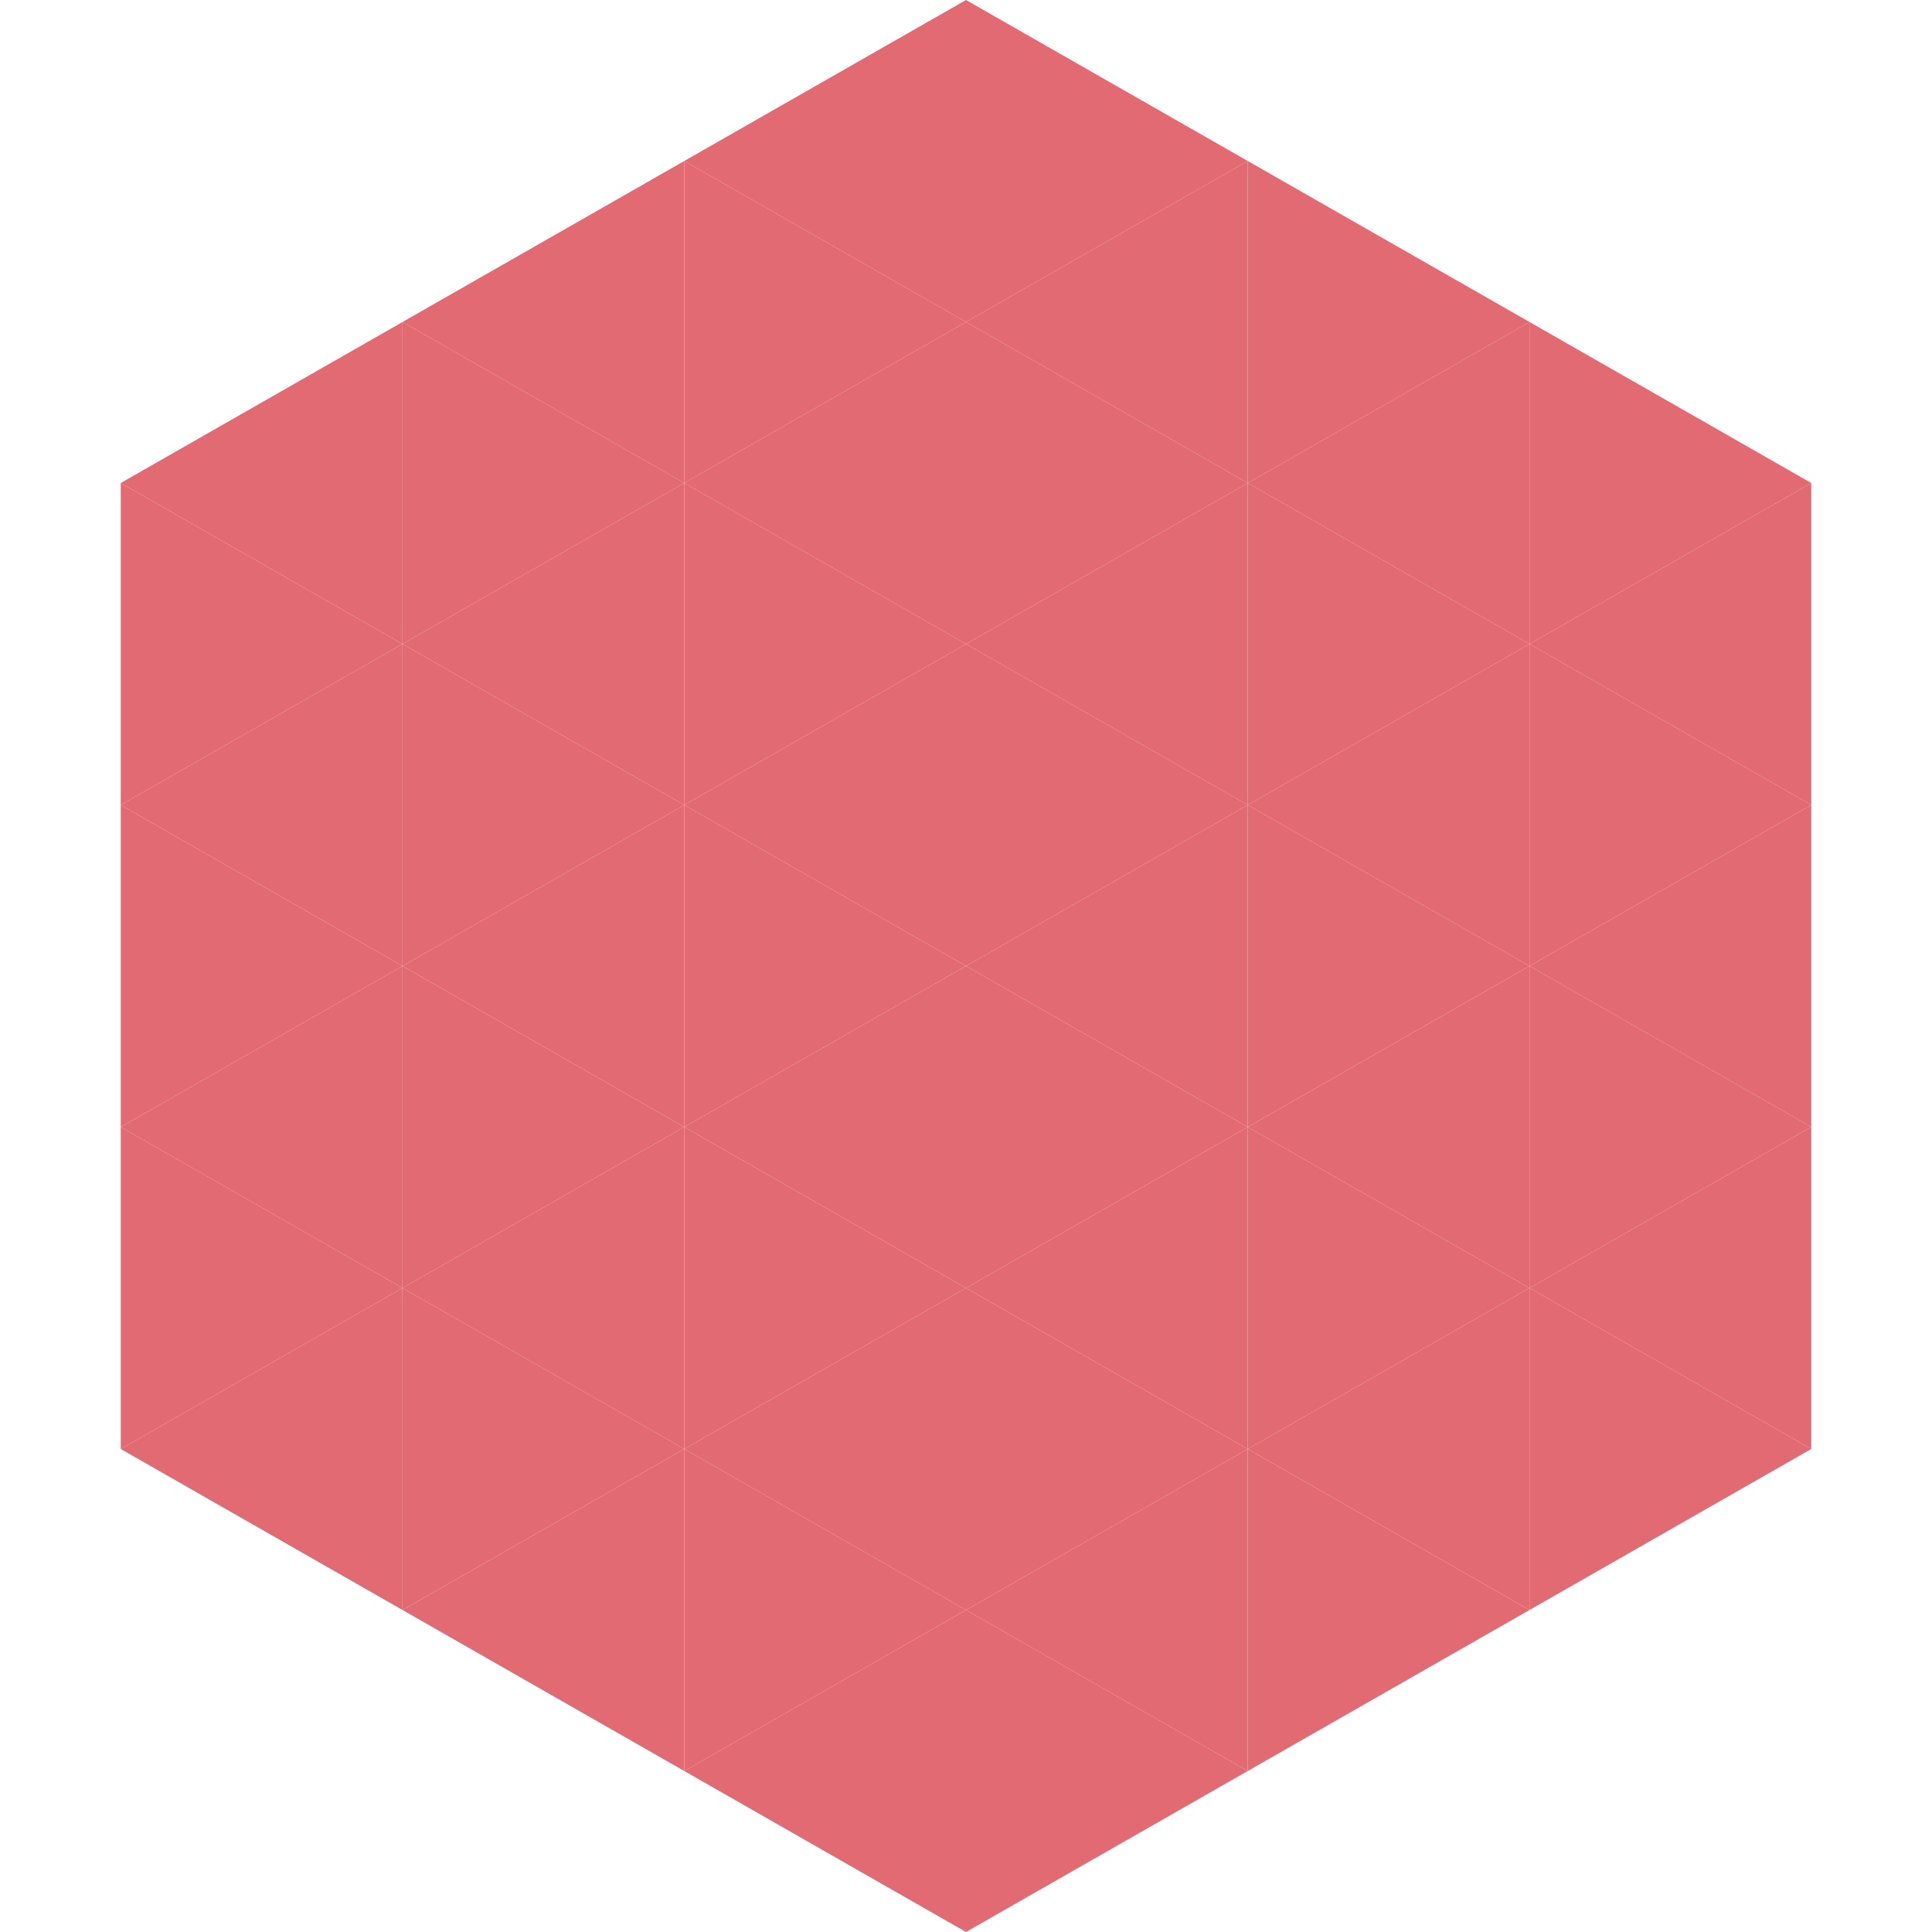
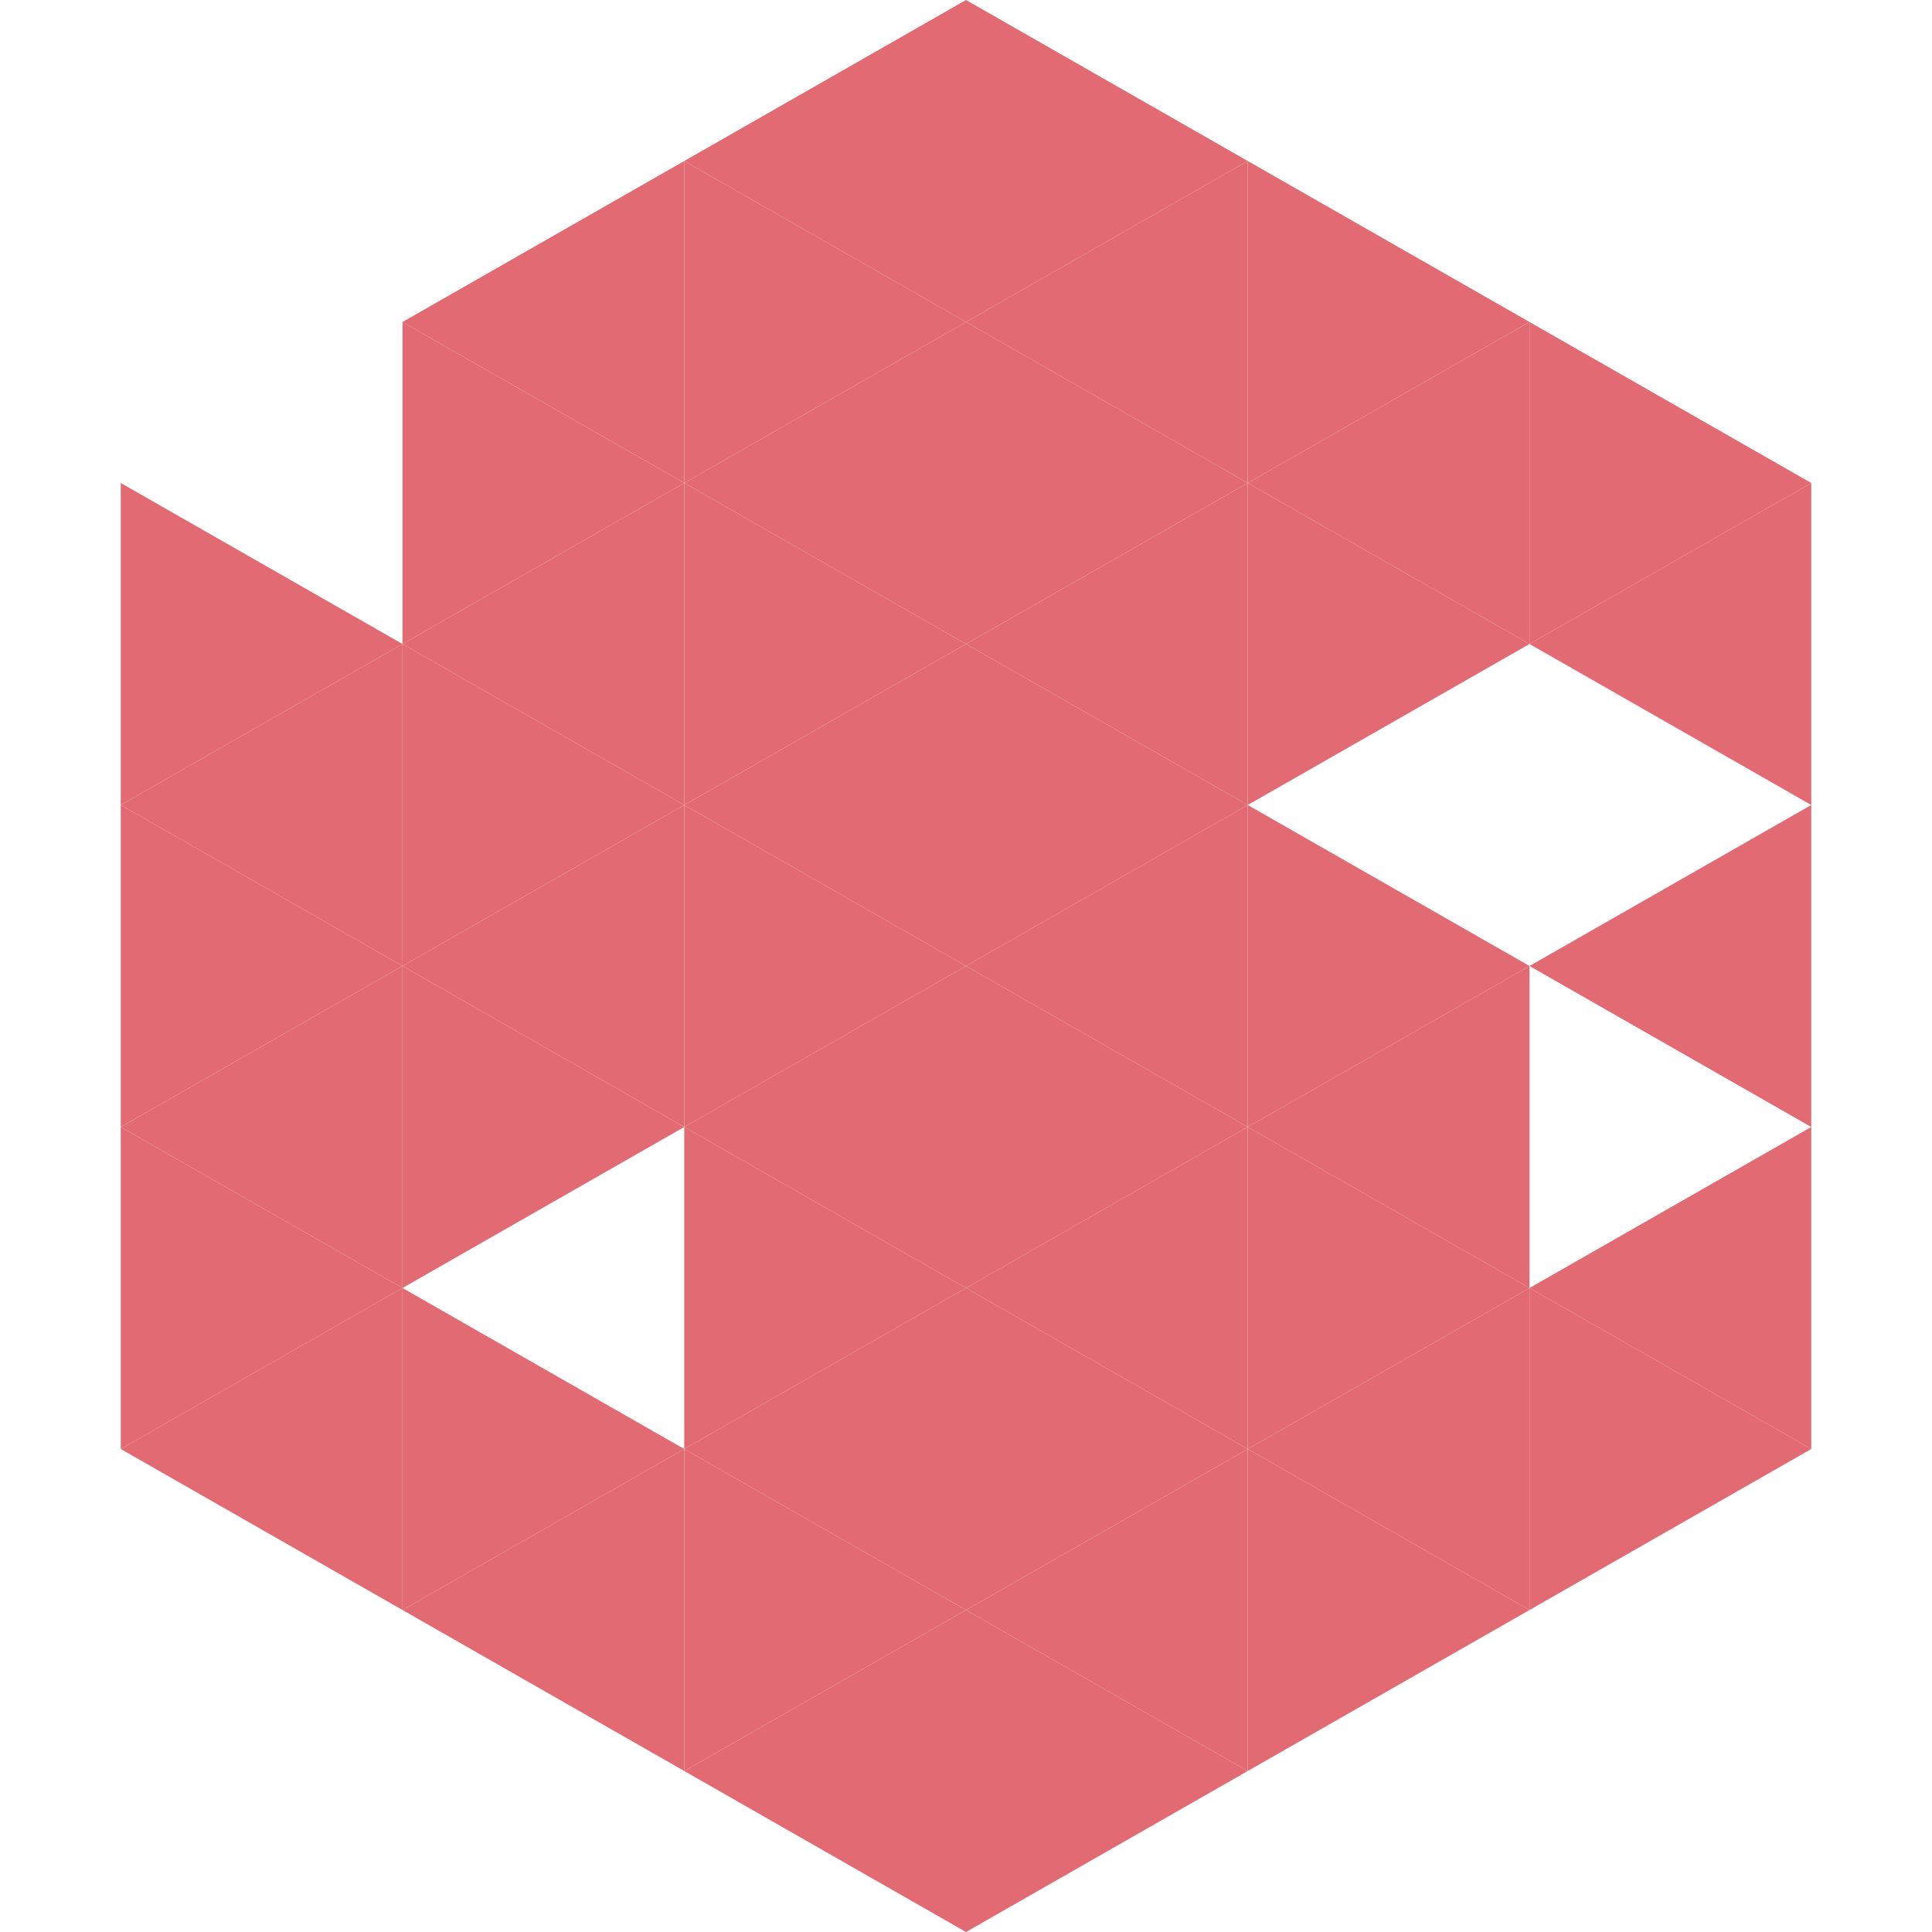
<svg xmlns="http://www.w3.org/2000/svg" width="240" height="240">
-   <polygon points="50,40 15,60 50,80" style="fill:rgb(226,106,115)" />
  <polygon points="190,40 225,60 190,80" style="fill:rgb(226,106,115)" />
  <polygon points="15,60 50,80 15,100" style="fill:rgb(226,106,115)" />
  <polygon points="225,60 190,80 225,100" style="fill:rgb(226,106,115)" />
  <polygon points="50,80 15,100 50,120" style="fill:rgb(226,106,115)" />
-   <polygon points="190,80 225,100 190,120" style="fill:rgb(226,106,115)" />
  <polygon points="15,100 50,120 15,140" style="fill:rgb(226,106,115)" />
  <polygon points="225,100 190,120 225,140" style="fill:rgb(226,106,115)" />
  <polygon points="50,120 15,140 50,160" style="fill:rgb(226,106,115)" />
-   <polygon points="190,120 225,140 190,160" style="fill:rgb(226,106,115)" />
  <polygon points="15,140 50,160 15,180" style="fill:rgb(226,106,115)" />
  <polygon points="225,140 190,160 225,180" style="fill:rgb(226,106,115)" />
  <polygon points="50,160 15,180 50,200" style="fill:rgb(226,106,115)" />
  <polygon points="190,160 225,180 190,200" style="fill:rgb(226,106,115)" />
  <polygon points="15,180 50,200 15,220" style="fill:rgb(255,255,255); fill-opacity:0" />
  <polygon points="225,180 190,200 225,220" style="fill:rgb(255,255,255); fill-opacity:0" />
  <polygon points="50,0 85,20 50,40" style="fill:rgb(255,255,255); fill-opacity:0" />
  <polygon points="190,0 155,20 190,40" style="fill:rgb(255,255,255); fill-opacity:0" />
  <polygon points="85,20 50,40 85,60" style="fill:rgb(226,106,115)" />
  <polygon points="155,20 190,40 155,60" style="fill:rgb(226,106,115)" />
  <polygon points="50,40 85,60 50,80" style="fill:rgb(226,106,115)" />
  <polygon points="190,40 155,60 190,80" style="fill:rgb(226,106,115)" />
  <polygon points="85,60 50,80 85,100" style="fill:rgb(226,106,115)" />
  <polygon points="155,60 190,80 155,100" style="fill:rgb(226,106,115)" />
  <polygon points="50,80 85,100 50,120" style="fill:rgb(226,106,115)" />
-   <polygon points="190,80 155,100 190,120" style="fill:rgb(226,106,115)" />
  <polygon points="85,100 50,120 85,140" style="fill:rgb(226,106,115)" />
  <polygon points="155,100 190,120 155,140" style="fill:rgb(226,106,115)" />
  <polygon points="50,120 85,140 50,160" style="fill:rgb(226,106,115)" />
  <polygon points="190,120 155,140 190,160" style="fill:rgb(226,106,115)" />
-   <polygon points="85,140 50,160 85,180" style="fill:rgb(226,106,115)" />
  <polygon points="155,140 190,160 155,180" style="fill:rgb(226,106,115)" />
  <polygon points="50,160 85,180 50,200" style="fill:rgb(226,106,115)" />
  <polygon points="190,160 155,180 190,200" style="fill:rgb(226,106,115)" />
  <polygon points="85,180 50,200 85,220" style="fill:rgb(226,106,115)" />
  <polygon points="155,180 190,200 155,220" style="fill:rgb(226,106,115)" />
  <polygon points="120,0 85,20 120,40" style="fill:rgb(226,106,115)" />
  <polygon points="120,0 155,20 120,40" style="fill:rgb(226,106,115)" />
  <polygon points="85,20 120,40 85,60" style="fill:rgb(226,106,115)" />
  <polygon points="155,20 120,40 155,60" style="fill:rgb(226,106,115)" />
  <polygon points="120,40 85,60 120,80" style="fill:rgb(226,106,115)" />
  <polygon points="120,40 155,60 120,80" style="fill:rgb(226,106,115)" />
  <polygon points="85,60 120,80 85,100" style="fill:rgb(226,106,115)" />
  <polygon points="155,60 120,80 155,100" style="fill:rgb(226,106,115)" />
  <polygon points="120,80 85,100 120,120" style="fill:rgb(226,106,115)" />
  <polygon points="120,80 155,100 120,120" style="fill:rgb(226,106,115)" />
  <polygon points="85,100 120,120 85,140" style="fill:rgb(226,106,115)" />
  <polygon points="155,100 120,120 155,140" style="fill:rgb(226,106,115)" />
  <polygon points="120,120 85,140 120,160" style="fill:rgb(226,106,115)" />
  <polygon points="120,120 155,140 120,160" style="fill:rgb(226,106,115)" />
  <polygon points="85,140 120,160 85,180" style="fill:rgb(226,106,115)" />
  <polygon points="155,140 120,160 155,180" style="fill:rgb(226,106,115)" />
  <polygon points="120,160 85,180 120,200" style="fill:rgb(226,106,115)" />
  <polygon points="120,160 155,180 120,200" style="fill:rgb(226,106,115)" />
  <polygon points="85,180 120,200 85,220" style="fill:rgb(226,106,115)" />
  <polygon points="155,180 120,200 155,220" style="fill:rgb(226,106,115)" />
  <polygon points="120,200 85,220 120,240" style="fill:rgb(226,106,115)" />
  <polygon points="120,200 155,220 120,240" style="fill:rgb(226,106,115)" />
  <polygon points="85,220 120,240 85,260" style="fill:rgb(255,255,255); fill-opacity:0" />
  <polygon points="155,220 120,240 155,260" style="fill:rgb(255,255,255); fill-opacity:0" />
</svg>